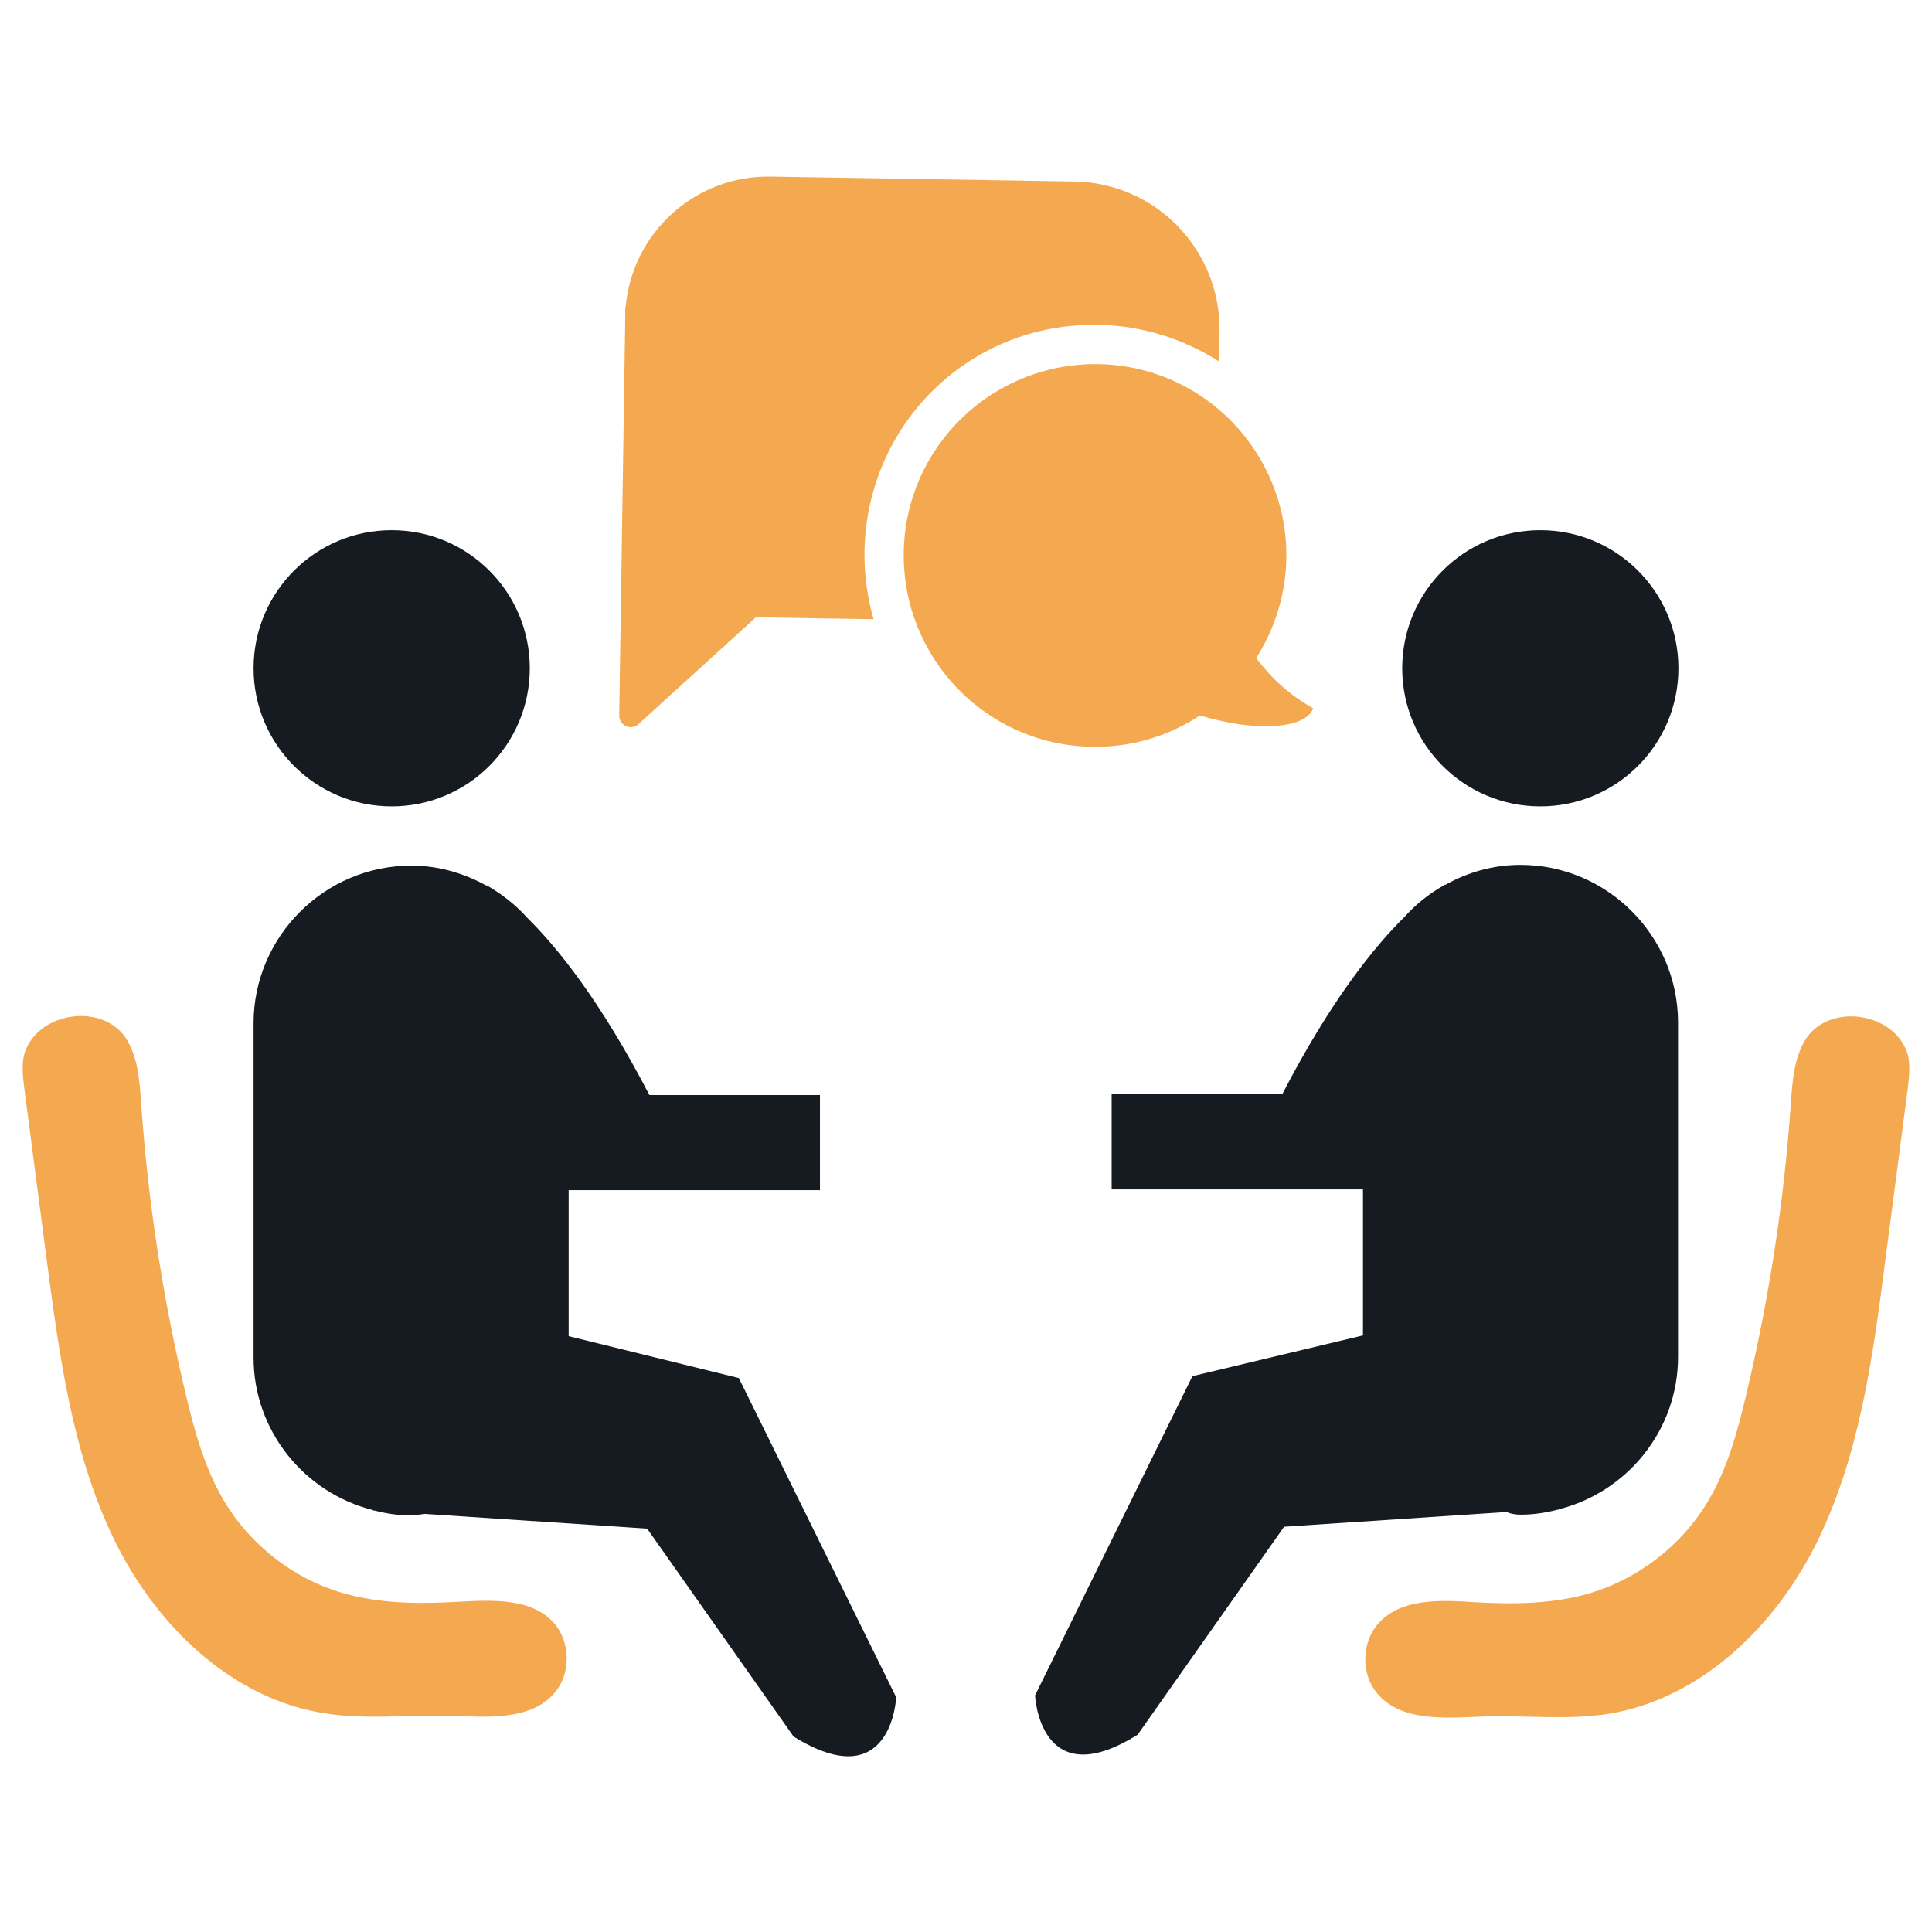
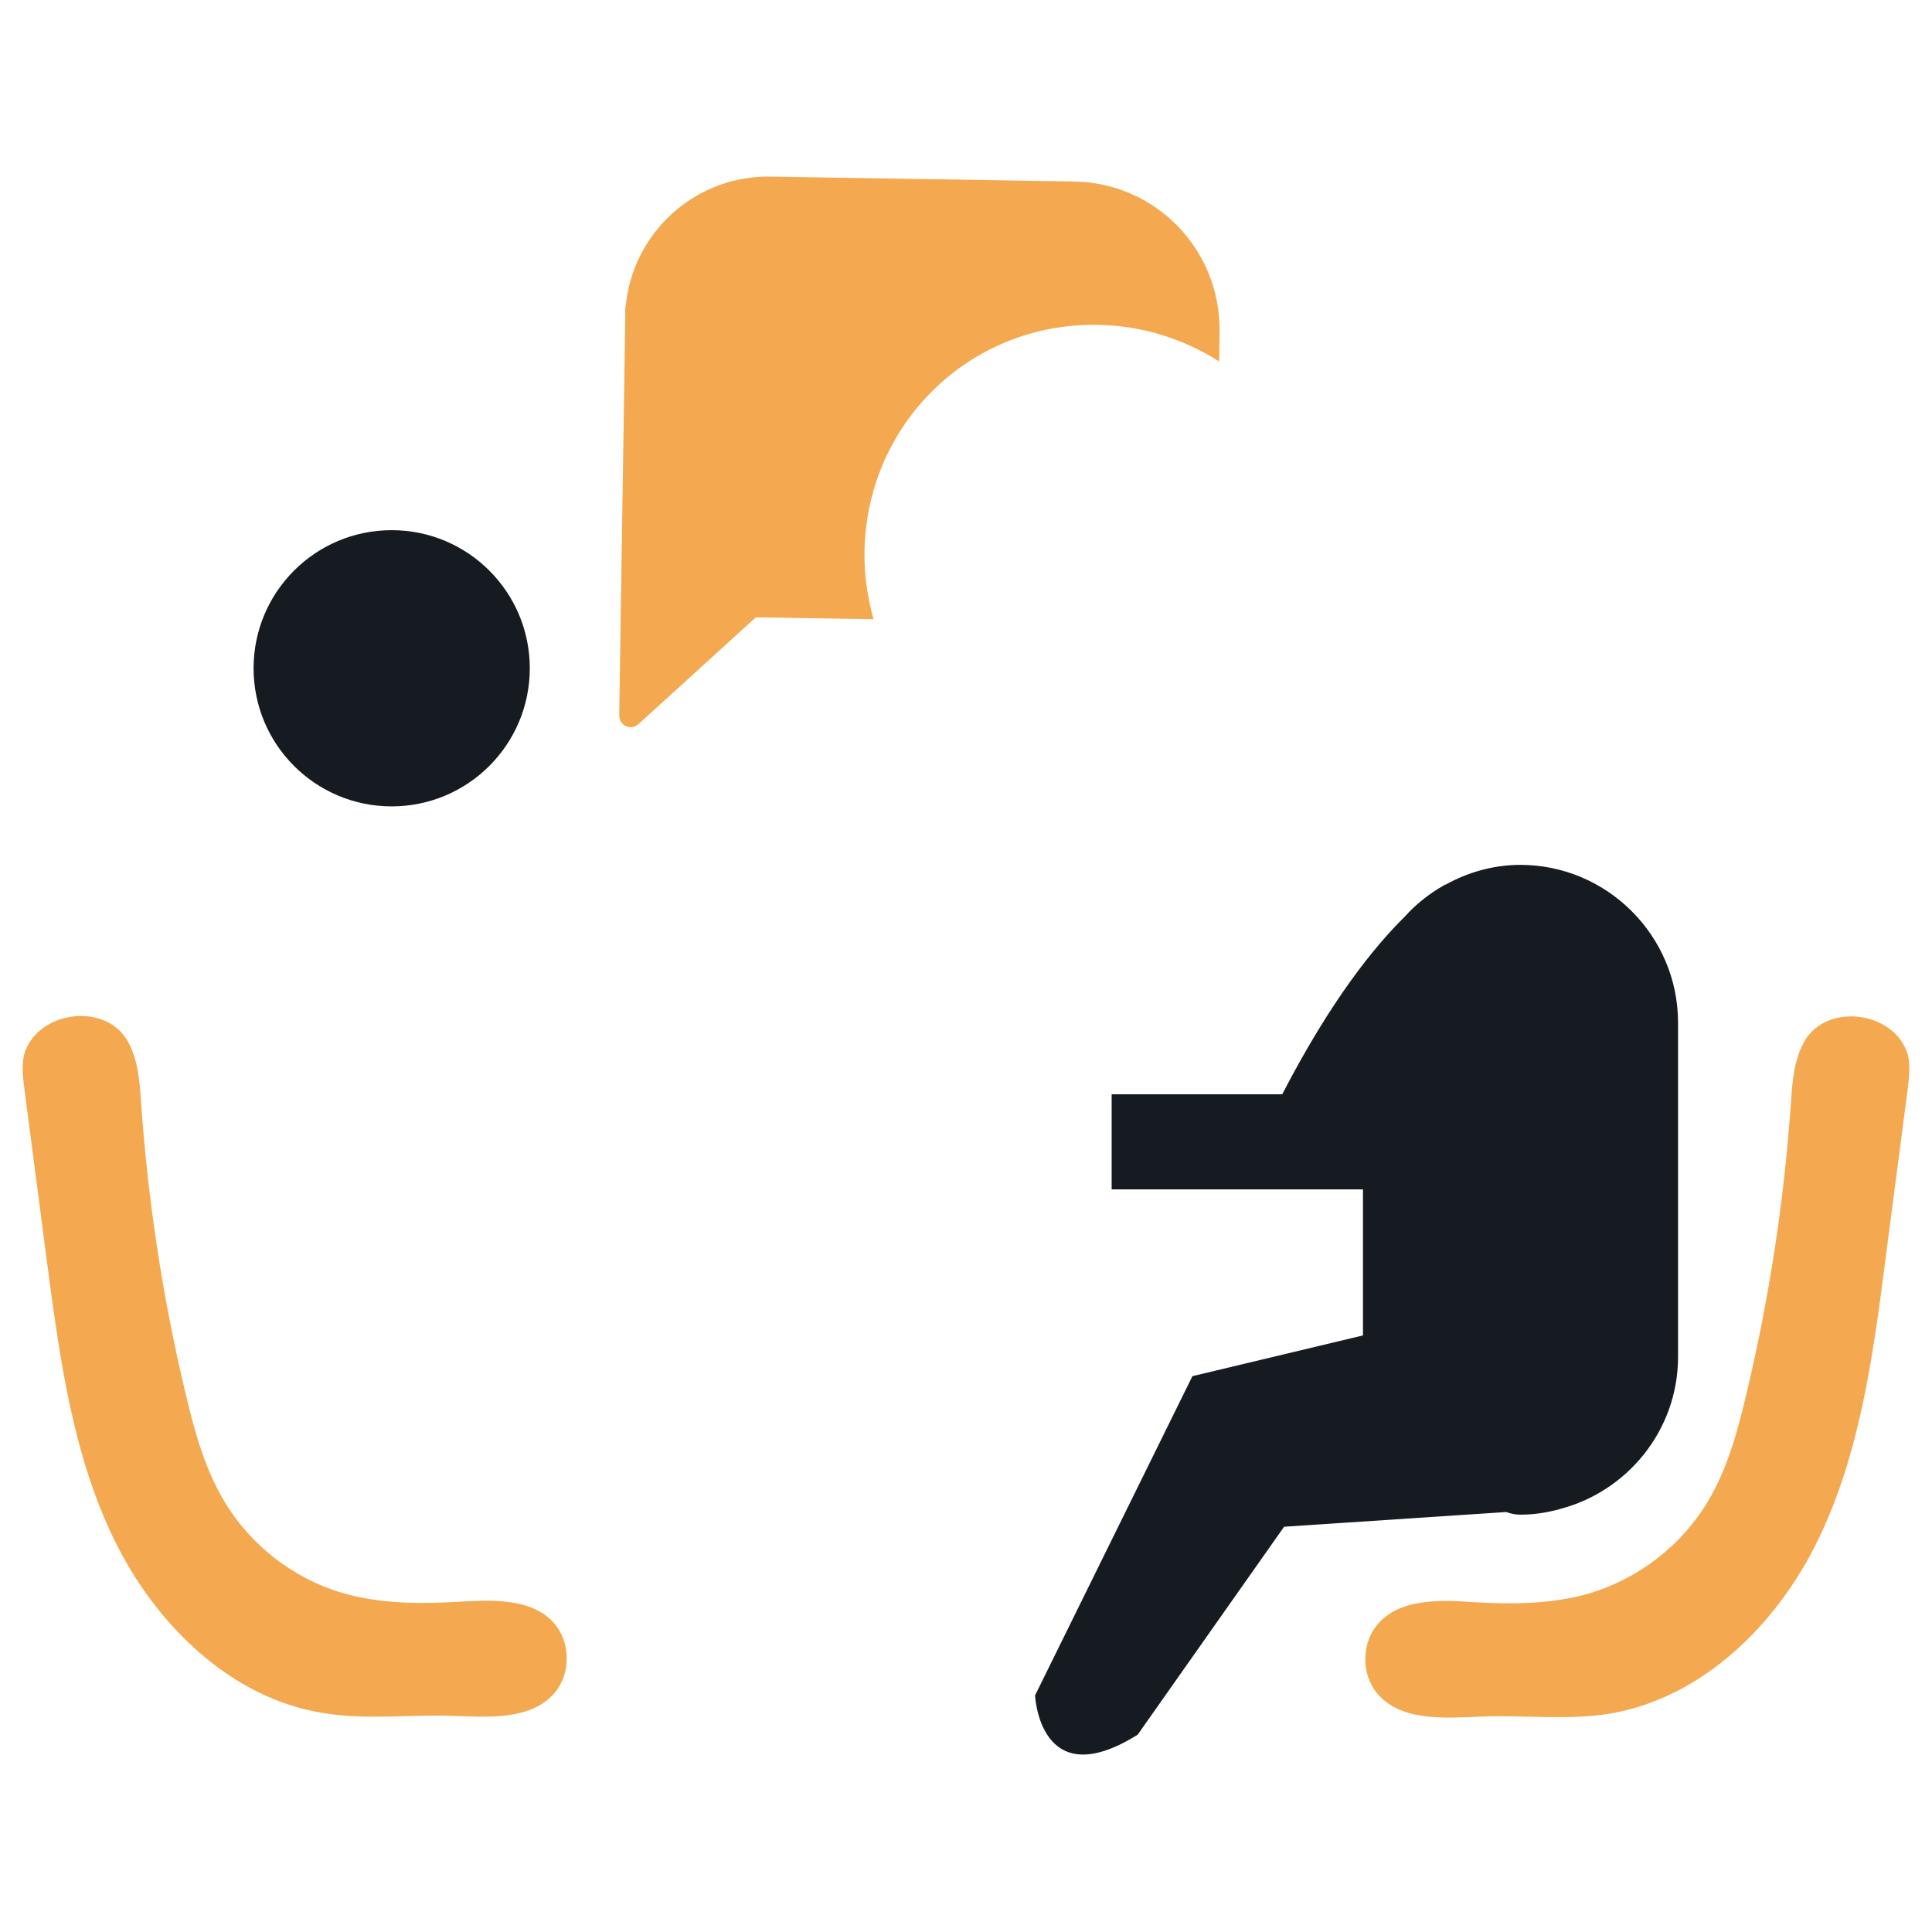
<svg xmlns="http://www.w3.org/2000/svg" version="1.1" id="Layer_1" x="0px" y="0px" viewBox="0 0 512 512" style="enable-background:new 0 0 512 512;" xml:space="preserve">
  <style type="text/css">
	.st0{fill-rule:evenodd;clip-rule:evenodd;fill:#F4A950;}
	.st1{fill-rule:evenodd;clip-rule:evenodd;fill:#161B21;}
</style>
  <g>
    <g>
-       <path class="st0" d="M332.9,174.4c4.9-7.7,7.8-16.7,8-26.4c0.4-28-21.9-51.1-49.9-51.5c-28-0.4-51.1,21.9-51.5,49.9    c-0.4,28,21.9,51.1,49.9,51.5c10.6,0.2,20.4-2.9,28.6-8.3c6.8,2,13.8,3.3,20.8,2.7c3.2-0.3,8-1.3,9.2-4.6    C341.6,184.1,337,179.8,332.9,174.4z" />
      <path class="st0" d="M291.1,86.1c11.8,0.2,22.7,3.8,32,9.7l0.1-7.9c0.3-21.7-16.9-39.5-38.6-39.8l-80.5-1.3    c-20-0.3-36.6,15-38.3,34.6l-0.1-0.1l0,2.8l-1.2,79l-0.4,26.5c0,2.7,3.1,4.1,5.1,2.3l31.1-28.3l31.2,0.5    c-1.6-5.7-2.5-11.8-2.4-17.9C229.6,112.5,256.9,85.4,291.1,86.1z" />
    </g>
    <circle class="st1" cx="103.8" cy="177.1" r="36.6" />
-     <path class="st1" d="M150.7,354.1v-38.7h66.6v-25.2h-45.2c-13.2-25.4-24.6-39.3-32.4-47c-2.6-2.9-5.5-5.3-8.8-7.4   c-1.2-0.8-2-1.2-2-1.2l0,0.1c-6-3.3-12.7-5.3-19.9-5.3h0c-23,0-41.8,18.8-41.8,41.8v88.6c0,19.5,13.6,35.9,31.7,40.4l-0.1,0.1   l0.4,0c3.1,0.8,6.3,1.3,9.7,1.3h0c1.3,0,2.5-0.3,3.7-0.4l58.9,3.9l38.8,55.1c26.1,16.2,27.2-10.4,27.2-10.4l-41.7-84.6L150.7,354.1   z" />
-     <path class="st0" d="M121.2,424.5c-10.3,0.6-20.7,0.5-30.6-2.4c-12.9-3.8-24.3-12.7-31.2-24.3c-5.1-8.6-7.8-18.3-10.1-28   c-6.1-25.4-10.1-51.4-11.9-77.5c-0.4-5.8-0.8-11.8-3.8-16.8c-6-9.8-23.2-7.6-27,3.3c-0.2,0.6-0.3,1.1-0.4,1.7   c-0.4,2.5-0.1,5.1,0.2,7.6c2,15.6,4.1,31.1,6.1,46.7c3.3,24.9,6.7,50.3,17.6,72.9c10.9,22.6,30.9,42.4,55.7,46.3   c11,1.8,22.3,0.4,33.4,0.7c9.8,0.3,21.4,1.4,27.8-6.1c4.4-5.2,4.2-13.6-0.3-18.6C140.7,423.4,130.2,424,121.2,424.5z" />
-     <circle class="st1" cx="408.2" cy="177.1" r="36.6" />
+     <path class="st0" d="M121.2,424.5c-10.3,0.6-20.7,0.5-30.6-2.4c-12.9-3.8-24.3-12.7-31.2-24.3c-5.1-8.6-7.8-18.3-10.1-28   c-6.1-25.4-10.1-51.4-11.9-77.5c-0.4-5.8-0.8-11.8-3.8-16.8c-6-9.8-23.2-7.6-27,3.3c-0.2,0.6-0.3,1.1-0.4,1.7   c-0.4,2.5-0.1,5.1,0.2,7.6c2,15.6,4.1,31.1,6.1,46.7c3.3,24.9,6.7,50.3,17.6,72.9c10.9,22.6,30.9,42.4,55.7,46.3   c11,1.8,22.3,0.4,33.4,0.7c9.8,0.3,21.4,1.4,27.8-6.1c4.4-5.2,4.2-13.6-0.3-18.6C140.7,423.4,130.2,424,121.2,424.5" />
    <path class="st1" d="M403,401.4L403,401.4c3.4,0,6.6-0.5,9.7-1.3l0.4,0l-0.1-0.1c18.1-4.5,31.7-20.9,31.7-40.4v-88.6   c0-23-18.8-41.8-41.8-41.8h0c-7.2,0-14,2-19.9,5.3l0-0.1c0,0-0.8,0.5-2,1.2c-3.3,2.1-6.2,4.5-8.8,7.4c-7.8,7.7-19.3,21.7-32.4,47   h-45.2v25.2h66.6v38.7l-45.2,10.8l-41.7,84.6c0,0,1.2,26.7,27.2,10.4l38.8-55.1l58.9-3.9C400.5,401.2,401.7,401.4,403,401.4z" />
    <path class="st0" d="M505.8,280.6c-0.1-0.6-0.2-1.2-0.4-1.7c-3.8-10.9-21-13.1-27-3.3c-3,5-3.4,11-3.8,16.8   c-1.8,26.1-5.8,52-11.9,77.5c-2.3,9.7-5,19.5-10.1,28c-6.9,11.6-18.3,20.4-31.2,24.3c-9.8,2.9-20.3,3-30.6,2.4   c-9-0.6-19.5-1.1-25.5,5.6c-4.5,5-4.7,13.4-0.3,18.6c6.3,7.5,17.9,6.5,27.8,6.1c11.1-0.4,22.4,1,33.4-0.7   c24.8-4,44.8-23.7,55.7-46.3c10.9-22.6,14.4-48,17.6-72.9c2-15.6,4.1-31.1,6.1-46.7C505.9,285.7,506.2,283.1,505.8,280.6z" />
  </g>
</svg>